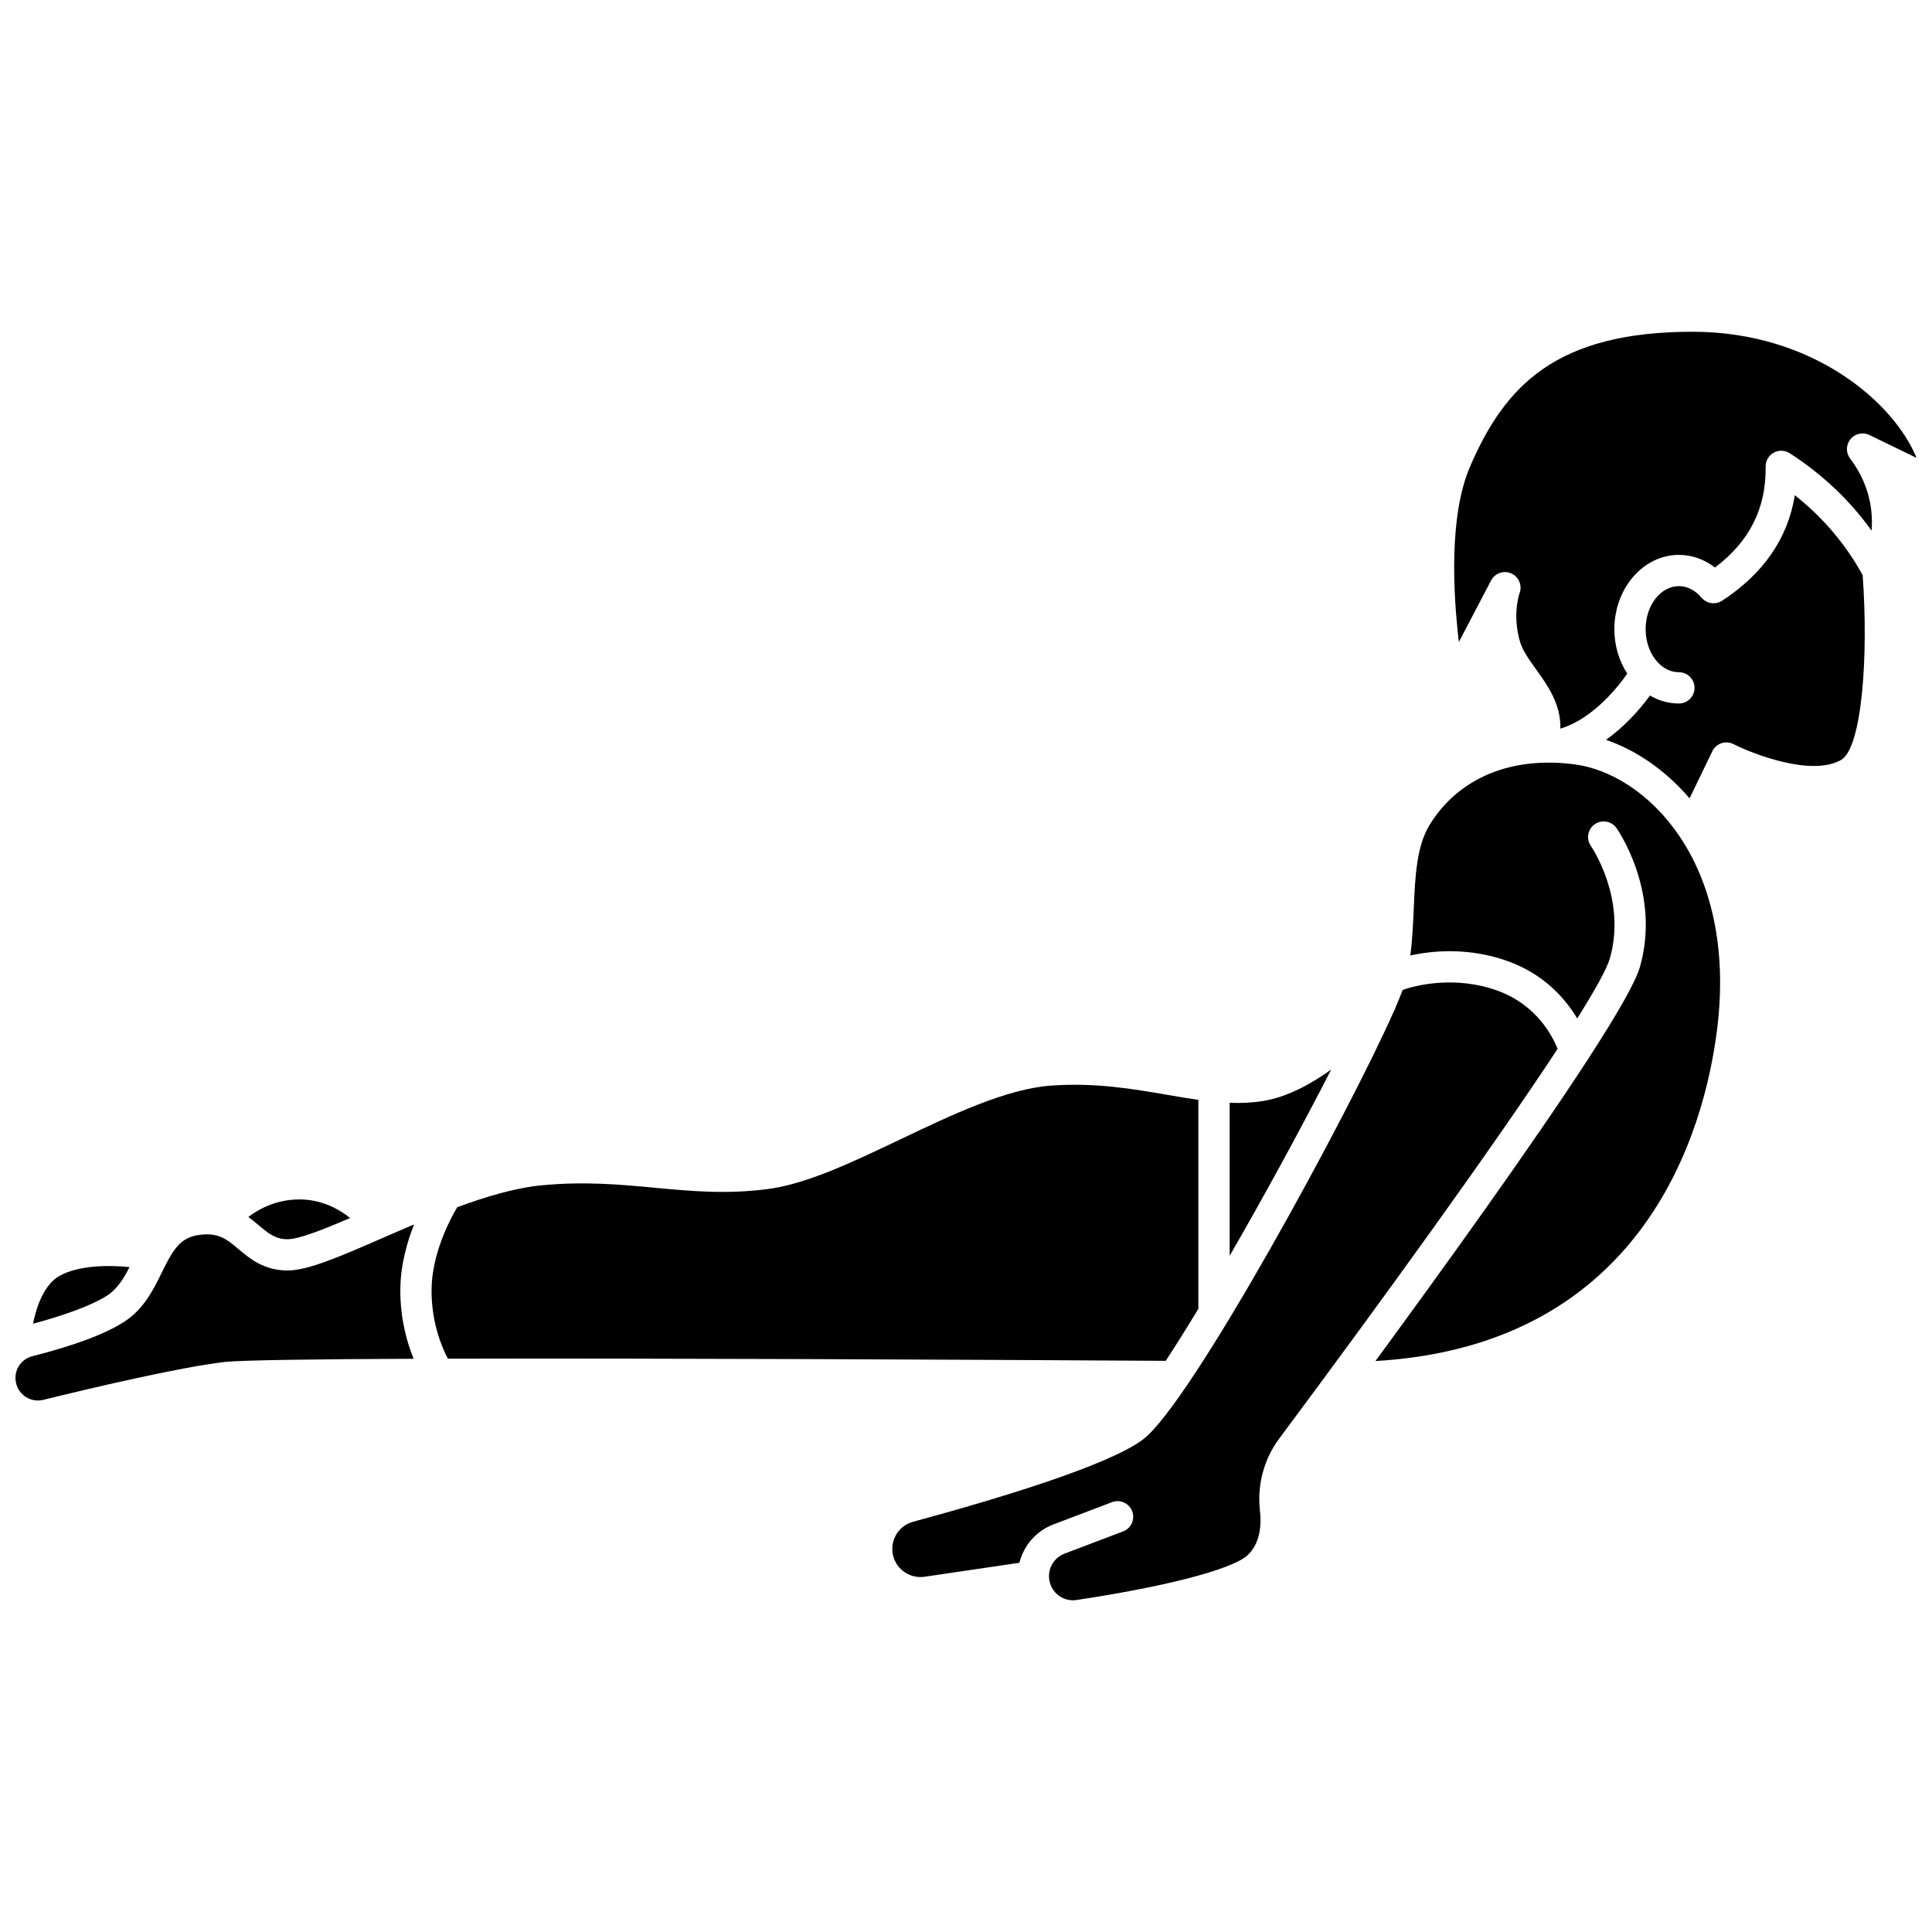
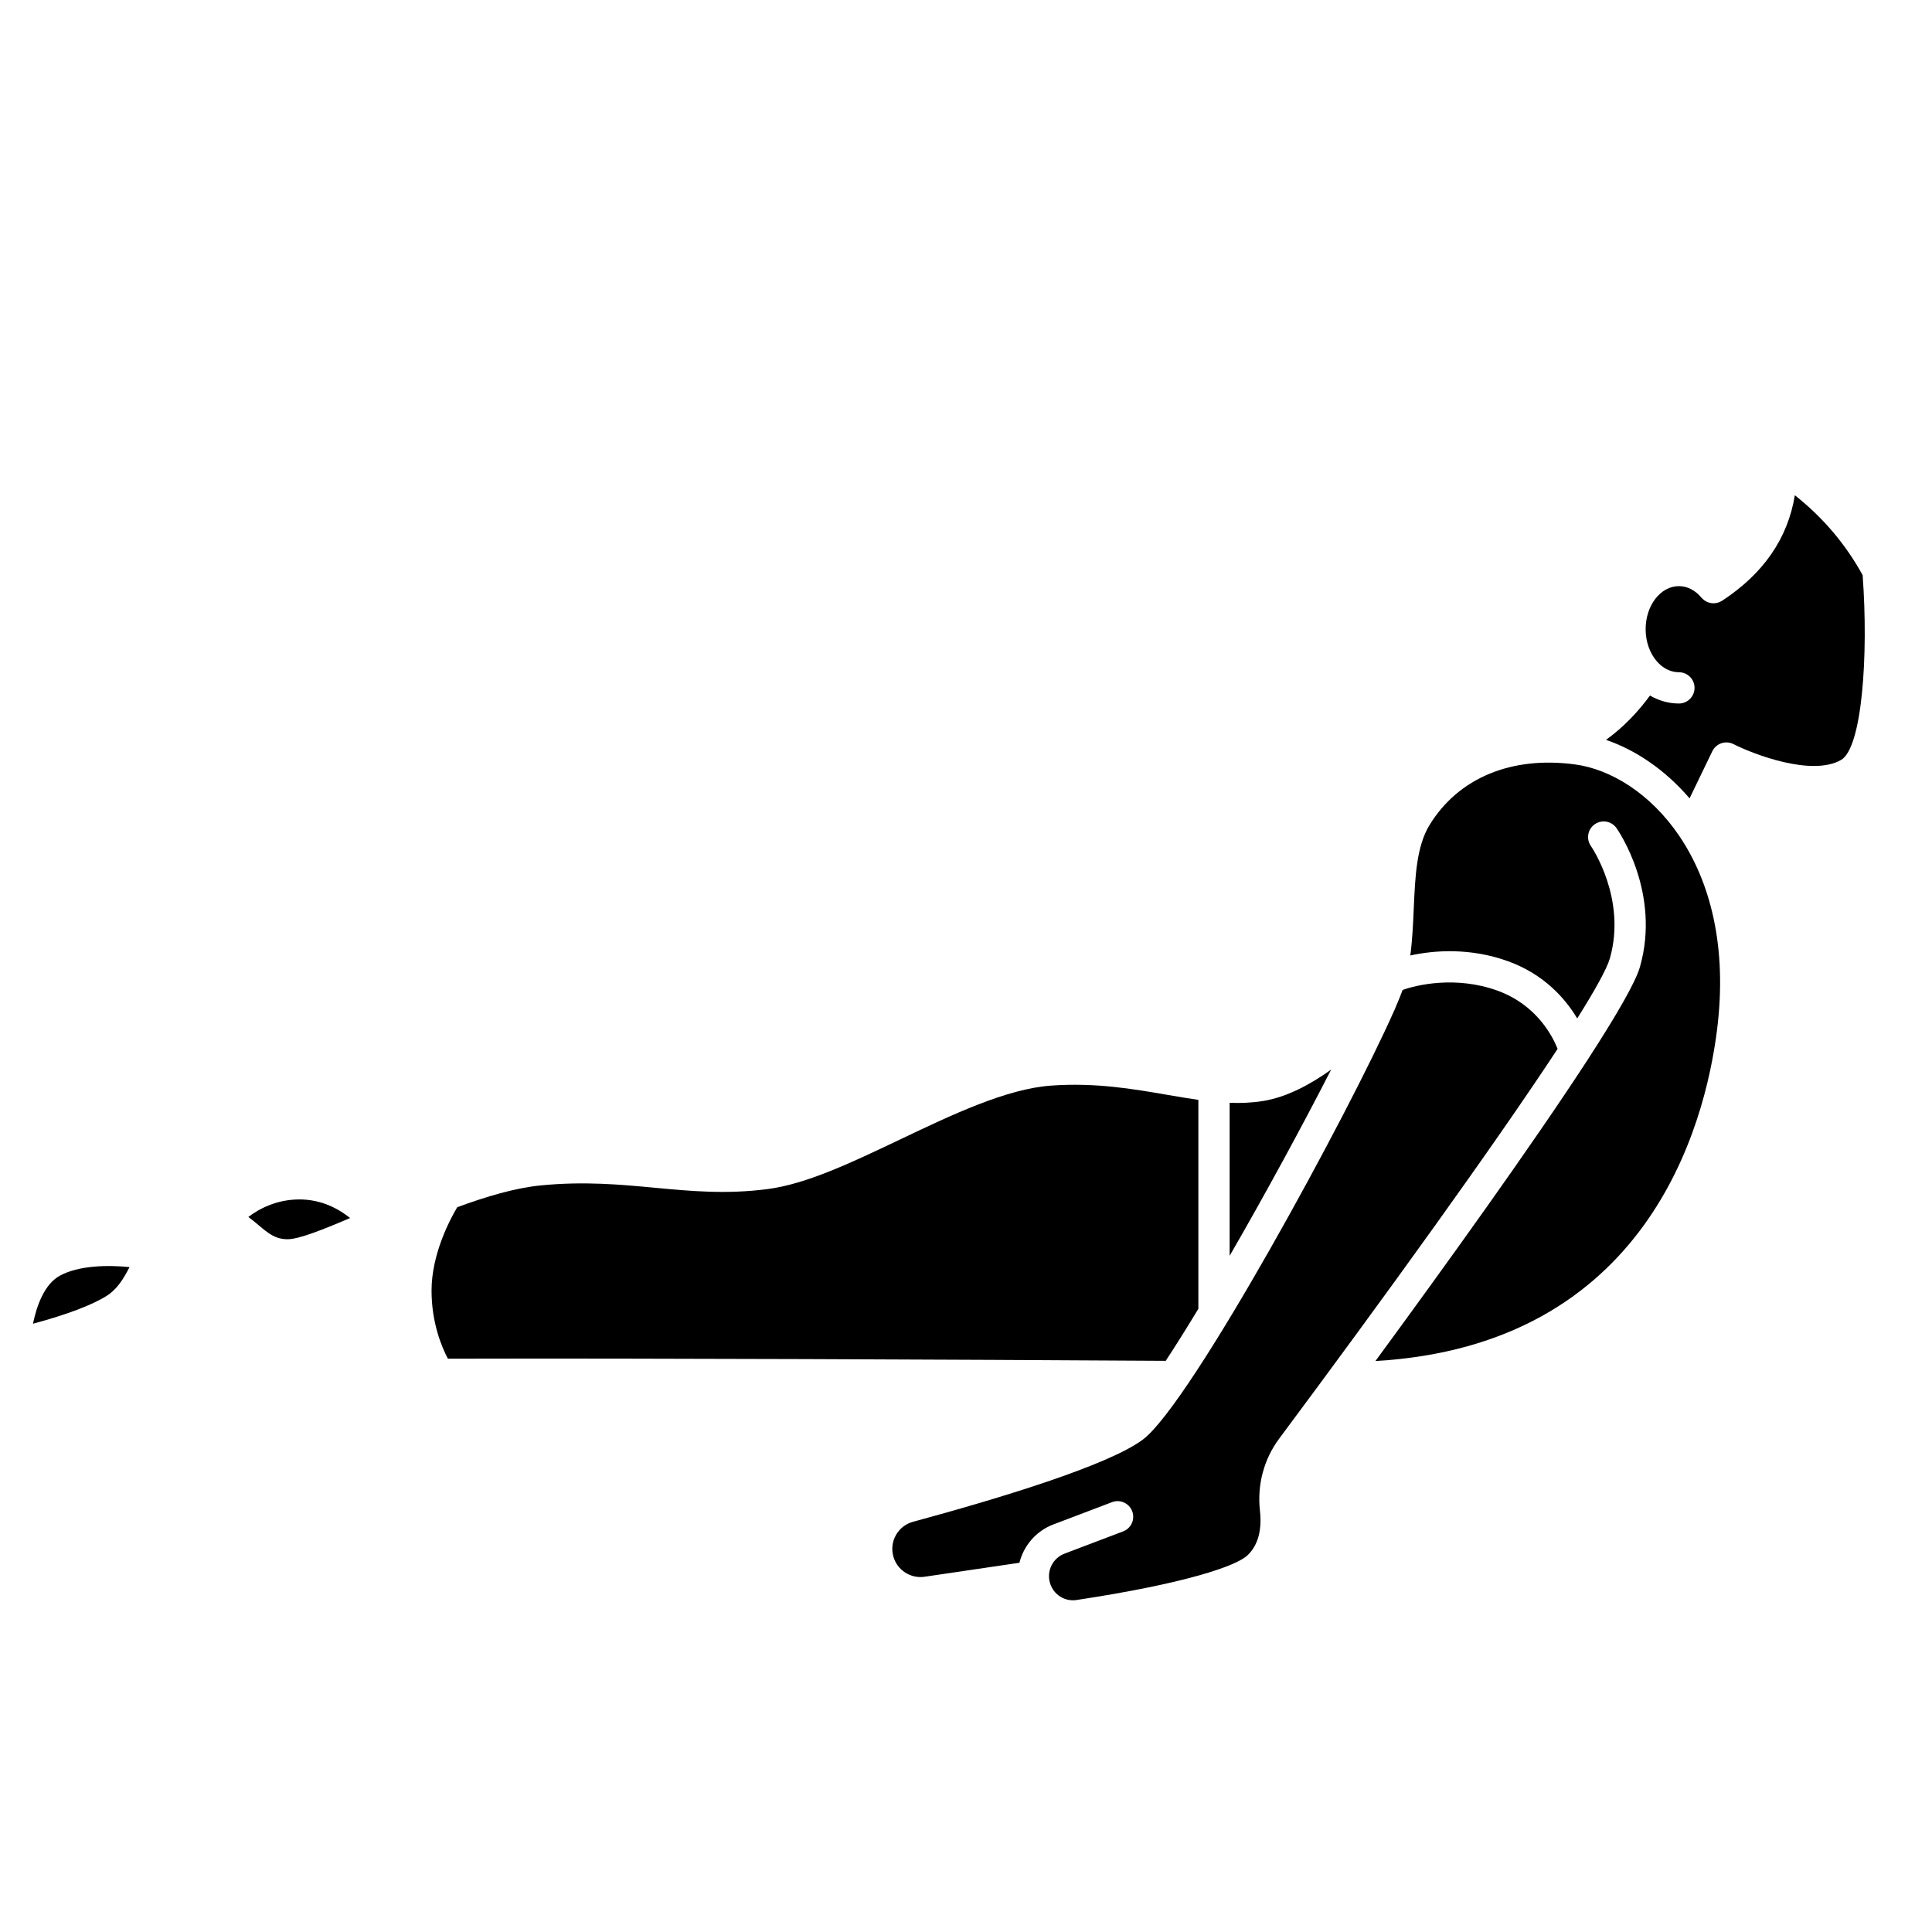
<svg xmlns="http://www.w3.org/2000/svg" width="800px" height="800px" version="1.1" viewBox="144 144 512 512">
  <defs>
    <clipPath id="b">
-       <path d="m148.09 468h105.91v48h-105.91z" />
-     </clipPath>
+       </clipPath>
    <clipPath id="a">
-       <path d="m529 231h122.9v107h-122.9z" />
-     </clipPath>
+       </clipPath>
  </defs>
  <path d="m178.33 479.79c-5.816-0.574-13.48-0.457-18.488 2.293-4.035 2.215-6.113 7.867-7.102 12.715 8.953-2.398 15.895-5.027 19.672-7.477 2.66-1.723 4.352-4.477 5.918-7.531z" />
  <g clip-path="url(#b)">
    <path d="m245.25 472.14c-10.949 4.777-19.594 8.551-25.012 8.551-6.312 0-10.031-3.141-13.027-5.664-3.106-2.621-5.352-4.512-10.578-3.738-5.016 0.742-6.887 4.094-9.762 9.957-2.223 4.527-4.738 9.66-9.949 13.031-4.961 3.215-13.152 6.285-24.34 9.129-3.168 0.805-5.066 3.934-4.324 7.121 0.367 1.574 1.32 2.902 2.691 3.746 1.359 0.836 2.961 1.082 4.516 0.703 12.73-3.129 35.883-8.59 47.895-10.02 4.184-0.5 23.312-0.762 50.254-0.867-1.746-4.293-3.527-10.504-3.527-18.066 0-6.516 1.719-12.676 3.648-17.539-2.926 1.234-5.777 2.477-8.484 3.656z" />
  </g>
  <path d="m220.23 472.41c2.969 0 9.492-2.594 16.547-5.625-2.922-2.352-7.469-4.922-13.418-4.922-6.027 0-10.617 2.43-13.547 4.641 0.988 0.723 1.887 1.477 2.734 2.191 2.555 2.156 4.402 3.715 7.684 3.715z" />
  <path d="m478.65 435.79c-2.91 0.461-5.832 0.574-8.781 0.465v40.547c9.516-16.469 19.469-34.801 26.895-49.344-5.469 3.918-11.789 7.332-18.113 8.332z" />
  <g clip-path="url(#a)">
    <path d="m634.39 260.38c1.215-1.48 3.289-1.934 5.012-1.102l12.496 6.062c-5.883-14.539-27.367-33.422-59.328-33.422-36.191 0-49.762 14.293-58.996 35.75-5.609 13.035-4.492 33.445-2.961 46.461l8.539-16.301c1.02-1.945 3.379-2.762 5.379-1.852 2 0.906 2.945 3.219 2.156 5.266-0.008 0.023-1.98 5.531 0.113 12.762 0.695 2.398 2.43 4.812 4.269 7.371 3.019 4.199 6.609 9.191 6.449 15.727 7.594-2.297 14.121-9.371 17.719-14.594-2.133-3.285-3.414-7.348-3.414-11.758 0-10.863 7.672-19.699 17.102-19.699 3.473 0 6.766 1.176 9.559 3.348 9.168-6.91 13.574-15.688 13.43-26.754-0.02-1.527 0.801-2.941 2.137-3.68 1.336-0.738 2.973-0.684 4.254 0.148 8.672 5.609 15.934 12.484 21.68 20.508 0.551-6.828-1.371-13.406-5.691-19.113-1.156-1.527-1.117-3.648 0.098-5.129z" />
  </g>
  <path d="m588.99 365.48c-7.691-11.32-18.25-17.637-27.566-18.895-16.859-2.277-30.914 3.562-38.559 16.016-3.477 5.668-3.832 13.668-4.203 22.141-0.18 4.117-0.367 8.32-0.914 12.473 6.312-1.391 15.887-2.109 25.934 1.535 9.621 3.488 15.211 9.988 18.297 15.148 4.793-7.629 7.879-13.203 8.656-15.93 4.523-15.887-4.93-29.621-5.027-29.758-1.312-1.875-0.863-4.457 1.012-5.769s4.457-0.863 5.769 1.012c0.484 0.691 11.809 17.145 6.215 36.785-1.172 4.109-6.266 12.883-13.586 24.176-0.133 0.254-0.285 0.496-0.465 0.719-14.535 22.355-37.48 54.242-56.047 79.551 71.914-4.18 87.254-62.105 90.5-87.543 2.879-22.535-1.957-39.699-9.898-51.484-0.039-0.062-0.082-0.117-0.117-0.176z" />
-   <path d="m461.58 490.84v-55.363c-2.707-0.383-5.453-0.855-8.25-1.336-8.906-1.539-18.996-3.289-30.711-2.449-11.906 0.844-26.234 7.676-40.09 14.281-12.766 6.086-24.82 11.836-35.215 13.16-10.941 1.398-20.129 0.539-29.852-0.371-9.18-0.859-18.676-1.746-30.141-0.617-6.785 0.668-14.484 2.949-22.148 5.781-1.836 3.086-6.809 12.336-6.809 22.105 0 8.652 2.773 15.094 4.332 18.039 54.332-0.145 134.1 0.23 190.23 0.566 2.656-4.039 5.578-8.711 8.656-13.797z" />
+   <path d="m461.58 490.84v-55.363c-2.707-0.383-5.453-0.855-8.25-1.336-8.906-1.539-18.996-3.289-30.711-2.449-11.906 0.844-26.234 7.676-40.09 14.281-12.766 6.086-24.82 11.836-35.215 13.16-10.941 1.398-20.129 0.539-29.852-0.371-9.18-0.859-18.676-1.746-30.141-0.617-6.785 0.668-14.484 2.949-22.148 5.781-1.836 3.086-6.809 12.336-6.809 22.105 0 8.652 2.773 15.094 4.332 18.039 54.332-0.145 134.1 0.23 190.23 0.566 2.656-4.039 5.578-8.711 8.656-13.797" />
  <path d="m619.65 275.24c-1.848 11.414-8.312 20.801-19.293 27.973-0.051 0.031-0.105 0.051-0.152 0.078-0.129 0.078-0.258 0.141-0.391 0.203-0.117 0.055-0.238 0.105-0.359 0.148-0.129 0.047-0.262 0.082-0.395 0.113-0.129 0.031-0.262 0.059-0.395 0.078-0.129 0.02-0.258 0.027-0.387 0.031-0.137 0.008-0.27 0.008-0.406 0.004-0.129-0.008-0.258-0.023-0.383-0.043-0.133-0.02-0.266-0.043-0.395-0.074s-0.25-0.074-0.375-0.117-0.25-0.09-0.371-0.148c-0.117-0.055-0.234-0.121-0.348-0.188-0.117-0.07-0.234-0.145-0.348-0.227-0.105-0.078-0.203-0.164-0.305-0.25-0.105-0.094-0.211-0.195-0.309-0.301-0.039-0.043-0.09-0.078-0.129-0.125-1.645-1.977-3.769-3.066-5.981-3.066-4.863 0-8.816 5.121-8.816 11.41 0 3.371 1.141 6.391 2.938 8.484 0.168 0.152 0.312 0.32 0.453 0.492 1.496 1.52 3.379 2.434 5.426 2.434 2.289 0 4.144 1.855 4.144 4.144s-1.855 4.144-4.144 4.144c-2.758 0-5.356-0.773-7.664-2.113-2.852 3.918-6.844 8.305-11.656 11.746 7.656 2.606 15.527 7.773 22.145 15.5l6.027-12.48c0.484-1.004 1.352-1.77 2.406-2.125 1.055-0.355 2.207-0.273 3.199 0.23 5.289 2.672 20.723 8.641 28.512 4.199 5.586-3.188 7.297-27.711 5.723-48.98-4.496-8.18-10.512-15.285-17.973-21.176z" />
  <path d="m556.78 421.96c-1.387-3.484-5.633-11.691-15.93-15.426-11.102-4.027-21.637-1.469-25.145-0.176-0.449 1.238-1.074 2.785-1.859 4.59-0.098 0.34-0.242 0.664-0.426 0.98-11.797 26.73-53.777 103.98-66.535 113.56-9.098 6.84-38.152 15.629-60.922 21.801-1.93 0.523-3.531 1.766-4.519 3.496-0.988 1.734-1.238 3.754-0.703 5.684 1 3.617 4.555 5.93 8.27 5.387l25.145-3.707c1.133-4.512 4.371-8.402 9.012-10.164l15.531-5.898c2.141-0.812 4.531 0.266 5.344 2.402 0.812 2.141-0.262 4.531-2.402 5.344l-15.531 5.898c-3.16 1.199-4.84 4.664-3.82 7.887 0.953 3.016 3.894 4.871 7.008 4.398 28.789-4.356 42.277-8.977 45.301-11.844 2.766-2.625 3.875-6.617 3.293-11.859-0.758-6.856 1.062-13.637 5.125-19.09 27.547-36.996 56.938-77.641 73.766-103.27z" />
</svg>